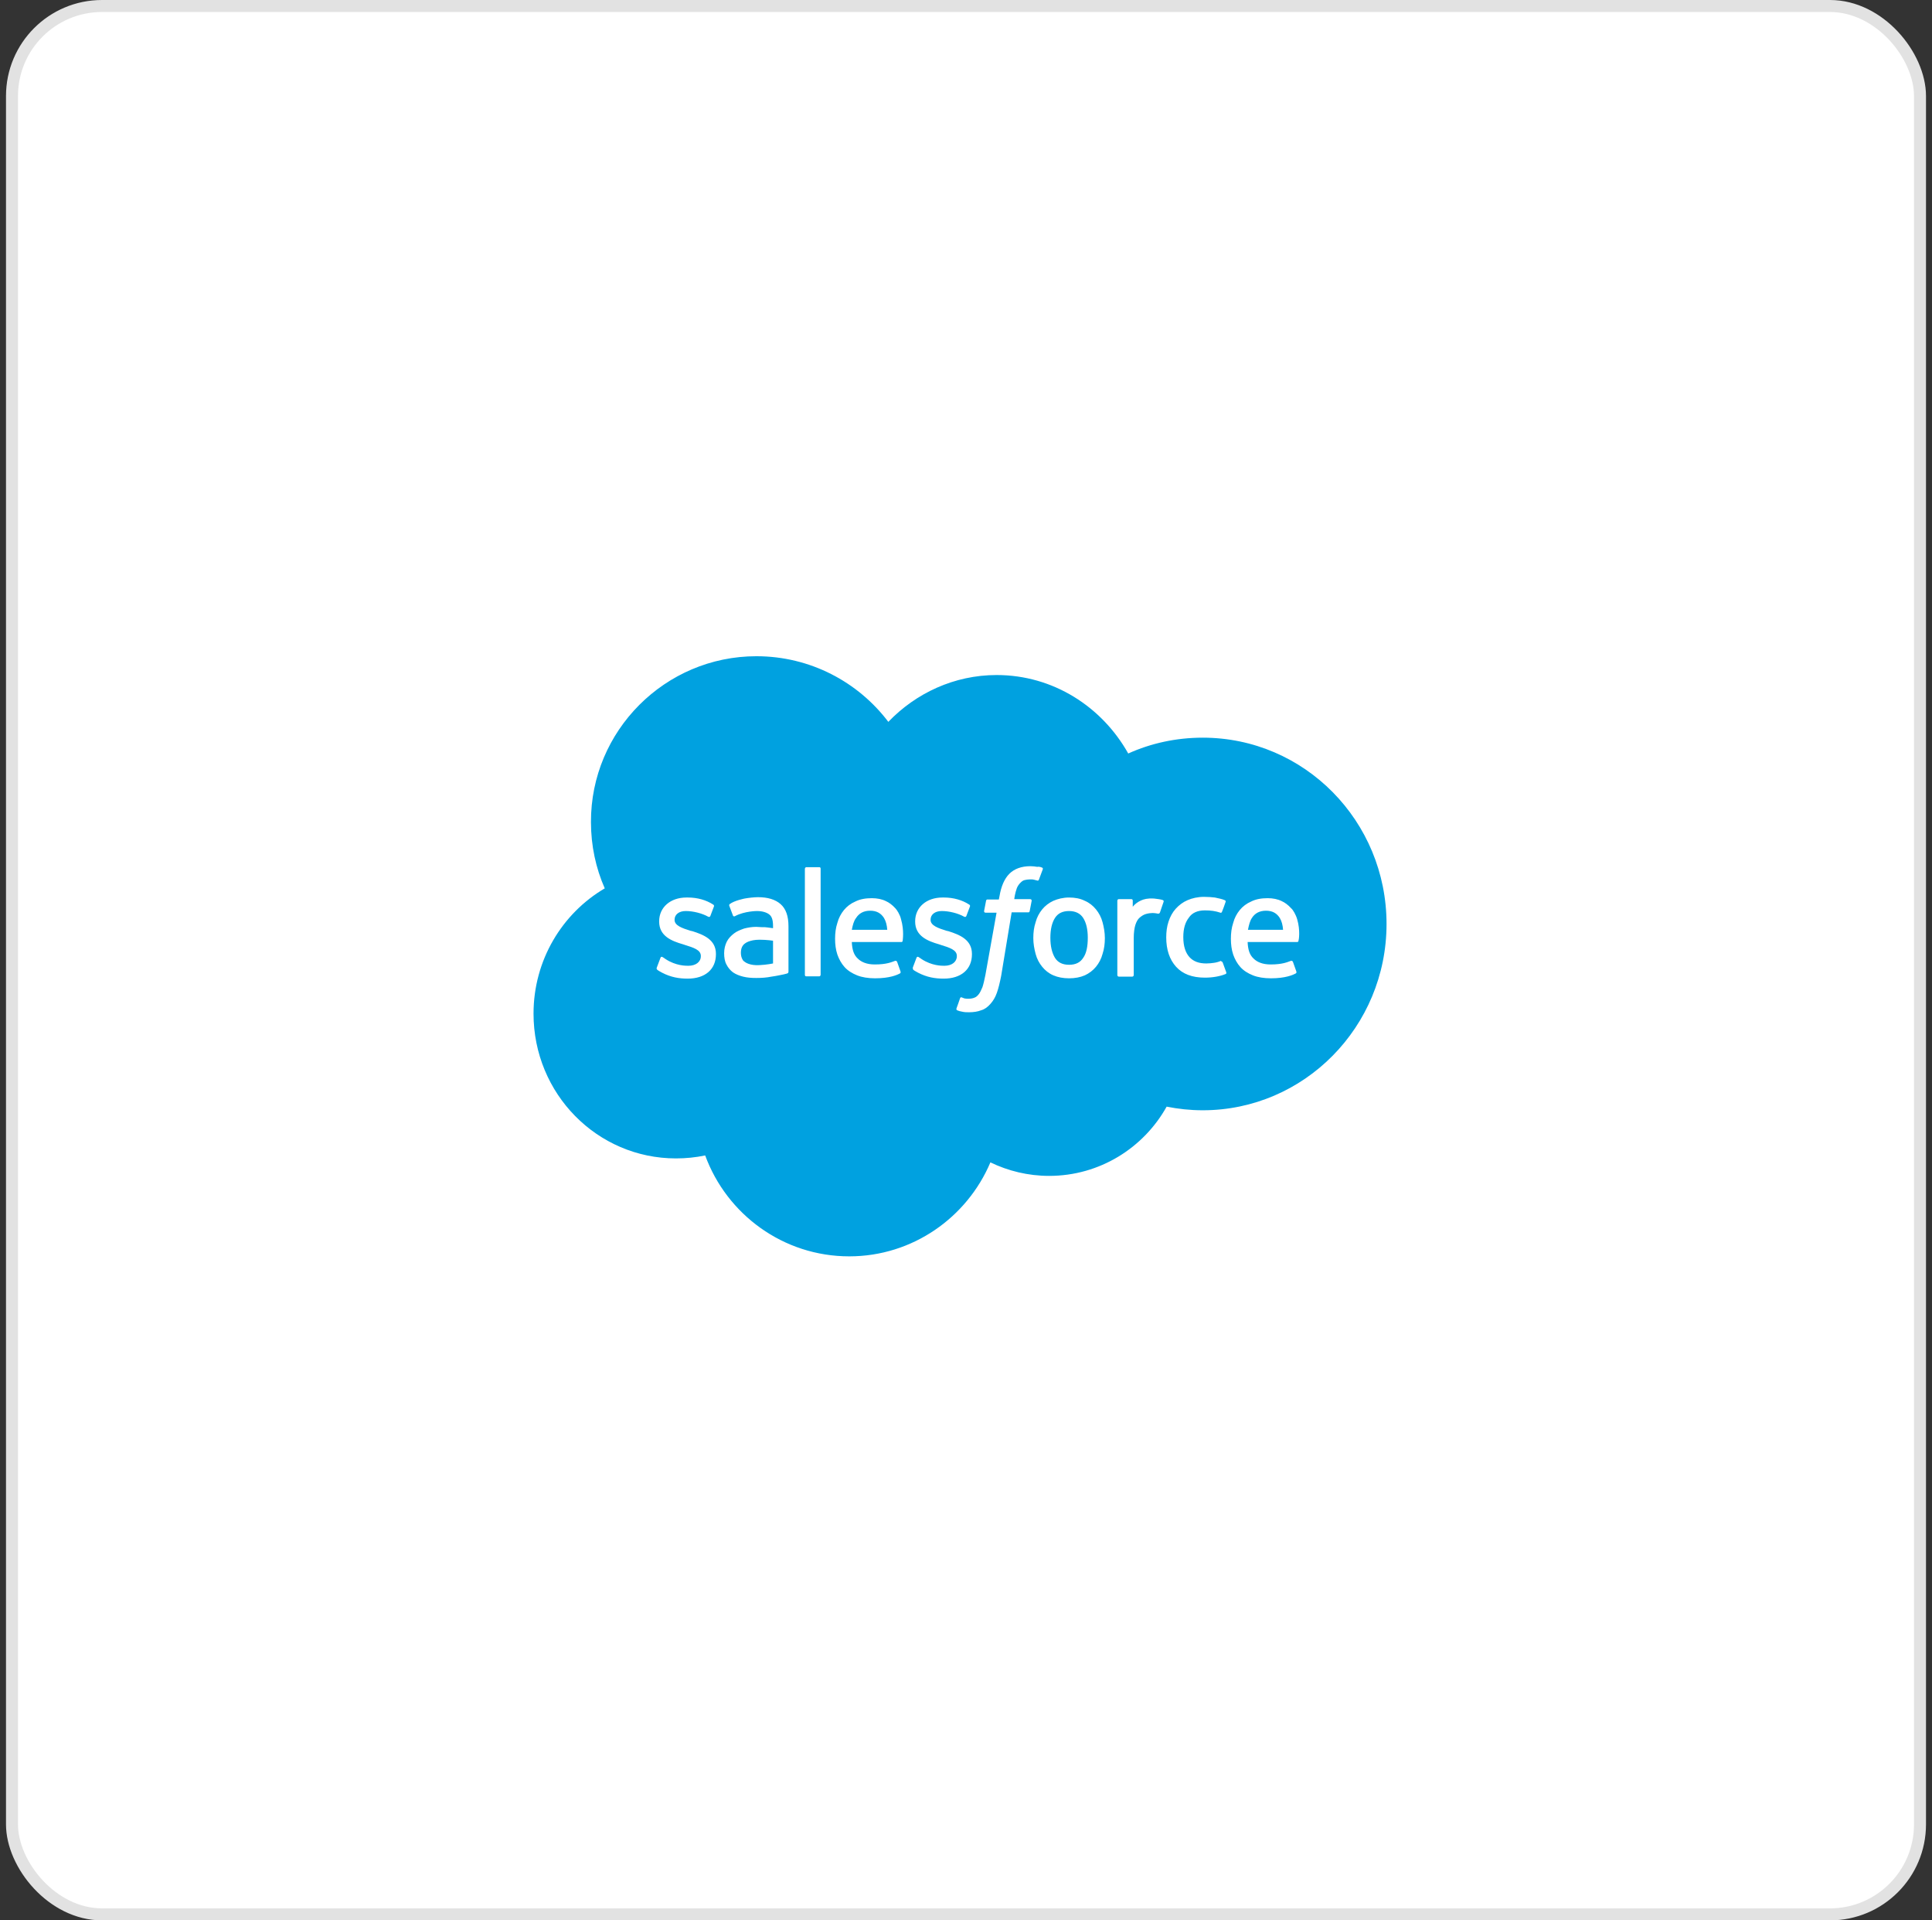
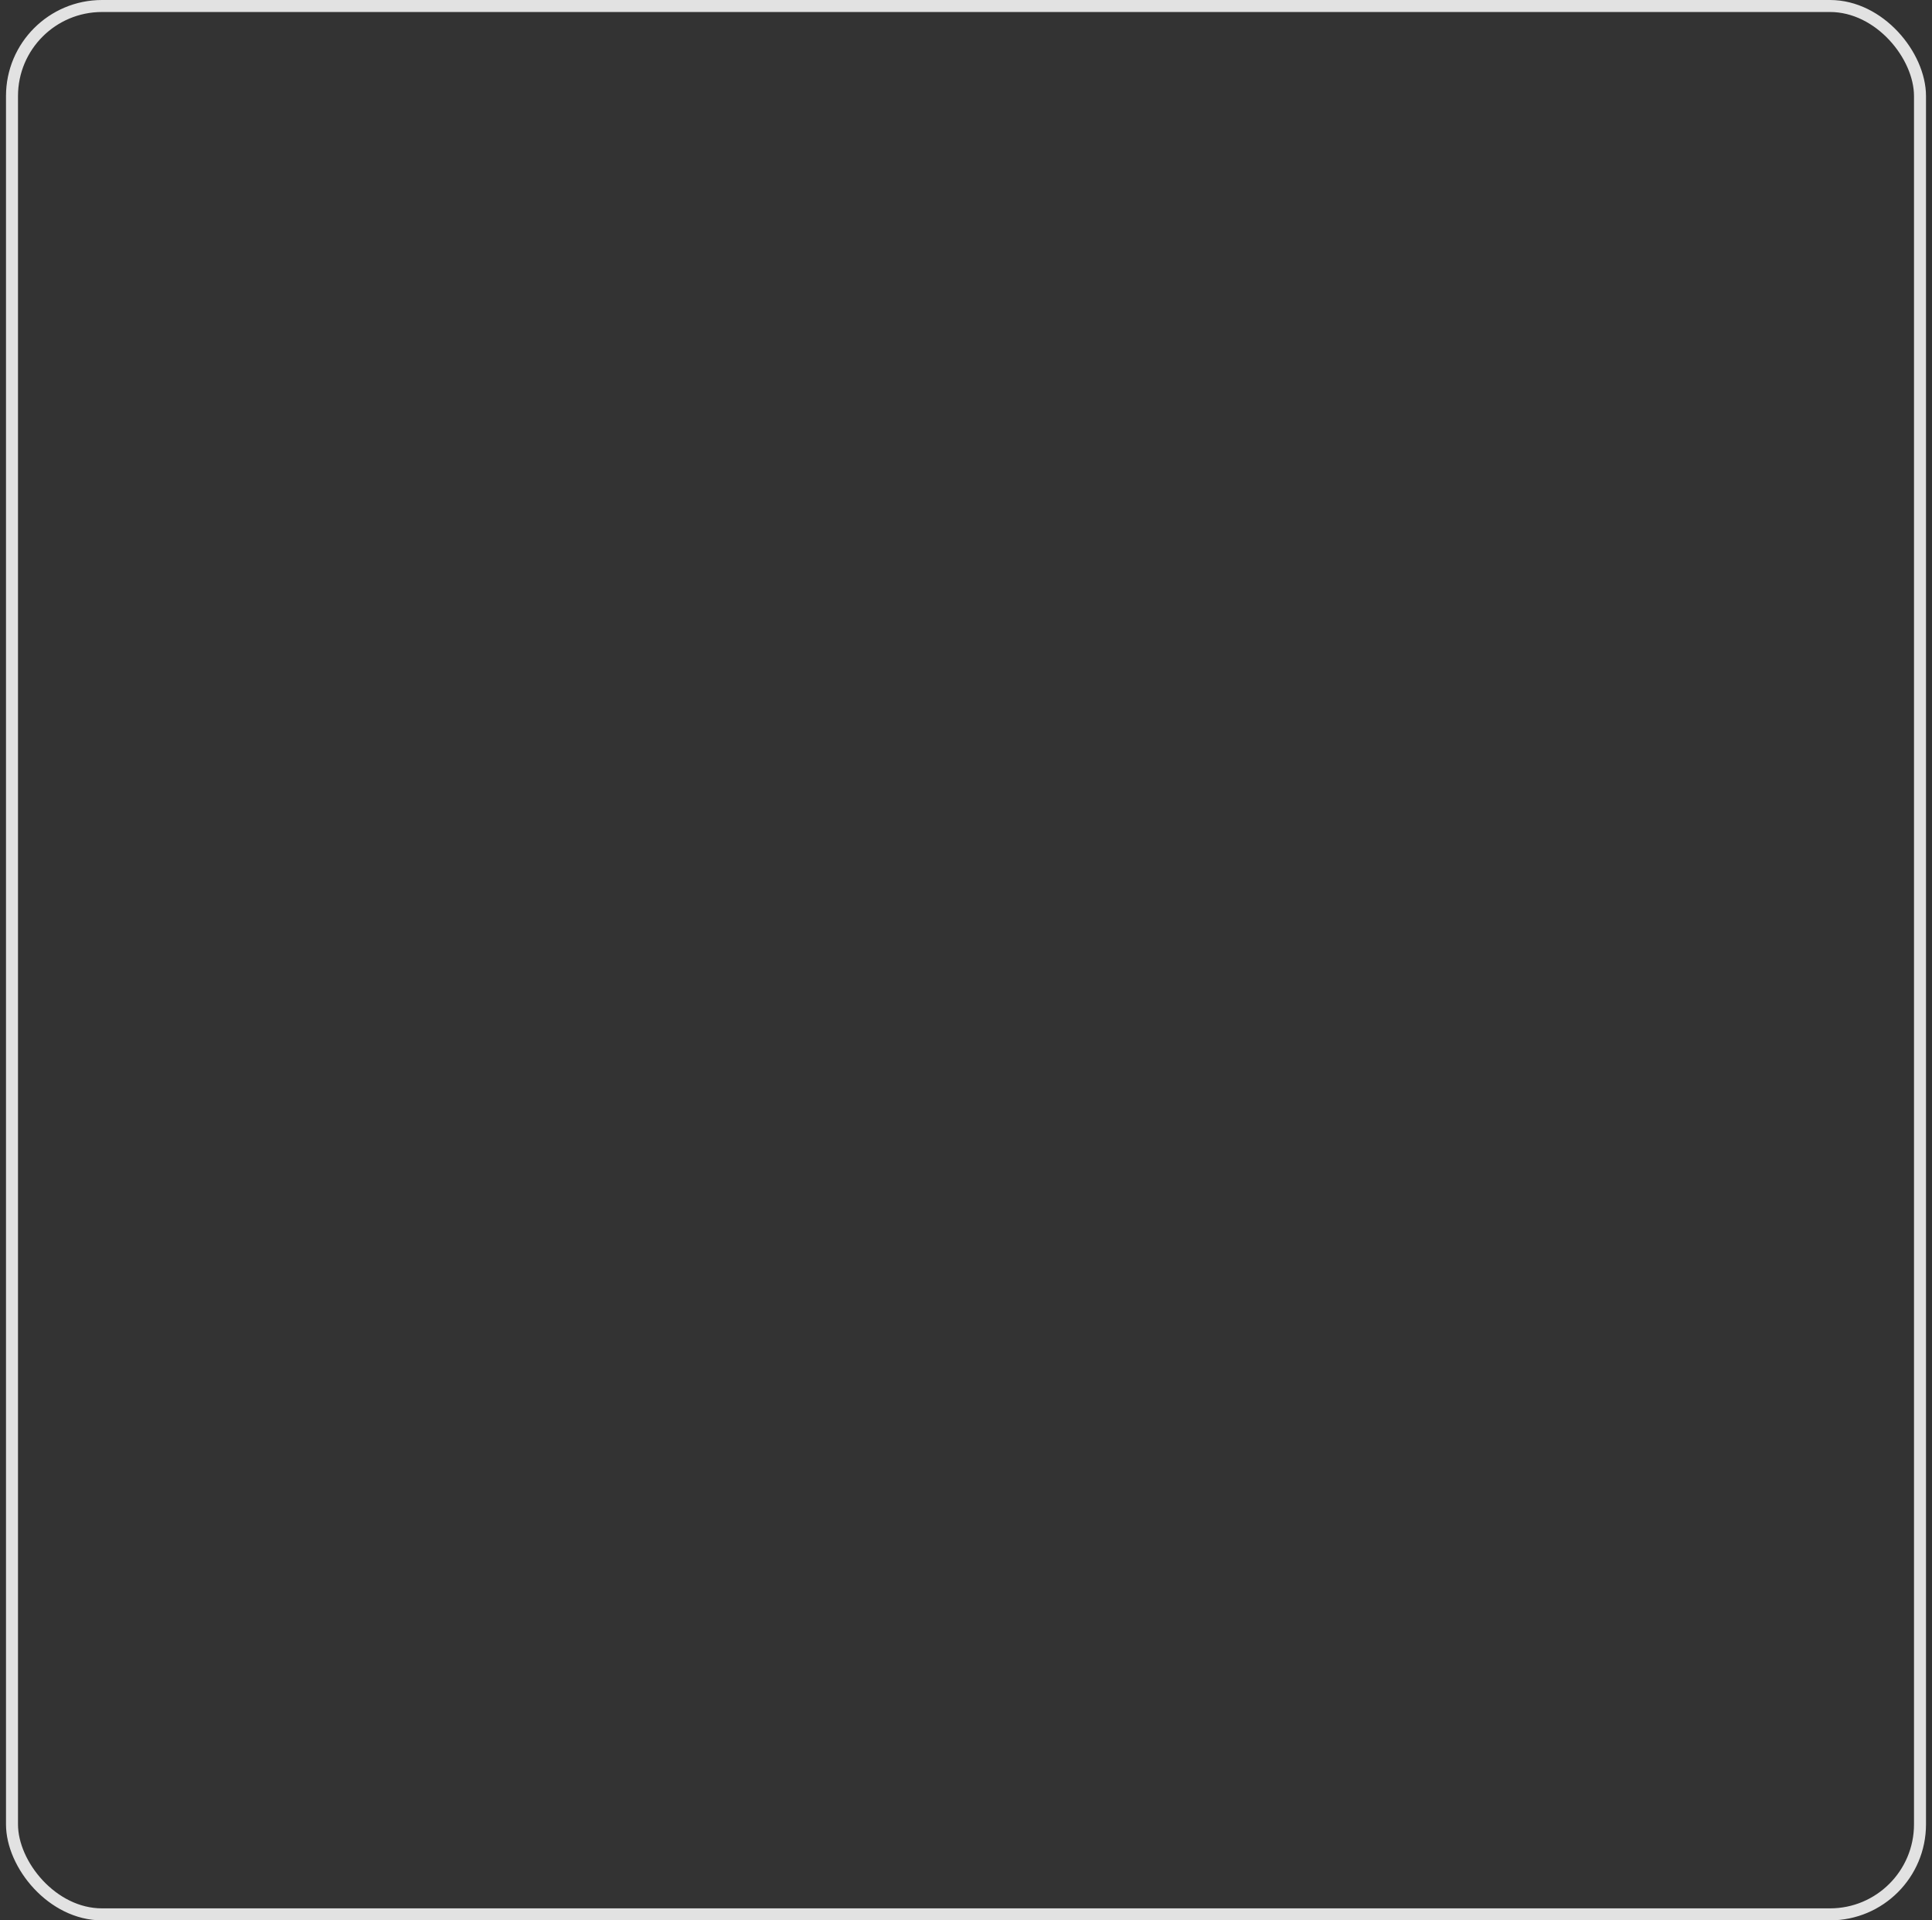
<svg xmlns="http://www.w3.org/2000/svg" width="161" height="160" viewBox="0 0 161 160" fill="none">
  <rect x="0" y="0" width="161" height="160" fill="#333333" stroke="none" />
-   <rect x="1" y="0.5" width="159" height="159" rx="7.5" fill="white" />
  <rect x="1" y="0.5" width="159" height="159" rx="7.5" stroke="#E2E2E2" />
-   <path d="M74.027 60.143C76.324 57.752 79.524 56.242 83.052 56.242C87.757 56.242 91.832 58.879 94.02 62.78C95.907 61.928 98.013 61.461 100.228 61.461C108.707 61.461 115.545 68.412 115.545 76.983C115.545 85.555 108.68 92.505 100.228 92.505C99.189 92.505 98.177 92.395 97.22 92.203C95.305 95.637 91.64 97.972 87.428 97.972C85.678 97.972 84.01 97.56 82.533 96.846C80.591 101.434 76.051 104.676 70.772 104.676C65.275 104.676 60.57 101.187 58.765 96.269C57.972 96.434 57.151 96.516 56.331 96.516C49.767 96.516 44.461 91.132 44.461 84.456C44.461 80.005 46.84 76.104 50.396 74.016C49.657 72.34 49.247 70.472 49.247 68.494C49.22 60.884 55.428 54.675 63.032 54.675C67.517 54.675 71.51 56.818 74.027 60.143Z" fill="#00A1E0" />
-   <path d="M54.738 80.603L55.039 79.806C55.094 79.669 55.176 79.724 55.231 79.751C55.313 79.806 55.367 79.834 55.477 79.916C56.325 80.466 57.118 80.466 57.364 80.466C57.993 80.466 58.403 80.136 58.403 79.669V79.641C58.403 79.147 57.801 78.955 57.09 78.735L56.926 78.68C55.969 78.405 54.93 77.993 54.93 76.784V76.757C54.93 75.603 55.86 74.779 57.2 74.779H57.337C58.13 74.779 58.868 74.999 59.415 75.356C59.47 75.383 59.525 75.438 59.497 75.521C59.47 75.603 59.224 76.235 59.196 76.317C59.142 76.455 59.005 76.372 59.005 76.372C58.513 76.097 57.774 75.905 57.145 75.905C56.571 75.905 56.215 76.207 56.215 76.62V76.647C56.215 77.114 56.844 77.334 57.555 77.554L57.692 77.581C58.649 77.883 59.661 78.295 59.661 79.477V79.504C59.661 80.768 58.759 81.537 57.309 81.537C56.598 81.537 55.914 81.427 55.176 81.043C55.039 80.96 54.902 80.905 54.766 80.795C54.738 80.74 54.684 80.713 54.738 80.603ZM76.072 80.603L76.372 79.806C76.427 79.669 76.537 79.724 76.564 79.751C76.646 79.806 76.701 79.834 76.81 79.916C77.658 80.466 78.451 80.466 78.697 80.466C79.326 80.466 79.737 80.136 79.737 79.669V79.641C79.737 79.147 79.135 78.955 78.424 78.735L78.26 78.68C77.302 78.405 76.263 77.993 76.263 76.784V76.757C76.263 75.603 77.193 74.779 78.533 74.779H78.67C79.463 74.779 80.201 74.999 80.749 75.356C80.803 75.383 80.858 75.438 80.831 75.521C80.803 75.603 80.557 76.235 80.53 76.317C80.475 76.455 80.338 76.372 80.338 76.372C79.846 76.097 79.108 75.905 78.478 75.905C77.904 75.905 77.549 76.207 77.549 76.62V76.647C77.549 77.114 78.178 77.334 78.889 77.554L79.025 77.581C79.983 77.883 80.995 78.295 80.995 79.477V79.504C80.995 80.768 80.092 81.537 78.642 81.537C77.931 81.537 77.248 81.427 76.509 81.043C76.372 80.96 76.236 80.905 76.099 80.795C76.099 80.74 76.044 80.713 76.072 80.603ZM91.88 76.839C91.99 77.251 92.072 77.691 92.072 78.158C92.072 78.625 92.017 79.064 91.88 79.477C91.771 79.889 91.579 80.246 91.333 80.548C91.087 80.85 90.759 81.097 90.403 81.262C90.02 81.427 89.583 81.51 89.09 81.51C88.598 81.51 88.16 81.427 87.778 81.262C87.395 81.097 87.094 80.85 86.848 80.548C86.602 80.246 86.41 79.889 86.301 79.477C86.191 79.064 86.109 78.625 86.109 78.158C86.109 77.691 86.164 77.251 86.301 76.839C86.41 76.427 86.602 76.07 86.848 75.768C87.094 75.466 87.422 75.218 87.778 75.054C88.16 74.889 88.598 74.779 89.09 74.779C89.583 74.779 90.02 74.861 90.403 75.054C90.786 75.218 91.087 75.466 91.333 75.768C91.579 76.07 91.771 76.427 91.88 76.839ZM90.649 78.13C90.649 77.416 90.513 76.867 90.266 76.482C90.02 76.097 89.61 75.905 89.09 75.905C88.543 75.905 88.16 76.097 87.914 76.482C87.668 76.867 87.531 77.416 87.531 78.13C87.531 78.845 87.668 79.394 87.914 79.806C88.16 80.191 88.543 80.383 89.09 80.383C89.637 80.383 90.02 80.191 90.266 79.806C90.54 79.422 90.649 78.845 90.649 78.13ZM101.89 80.191L102.191 81.015C102.219 81.125 102.137 81.153 102.137 81.153C101.672 81.345 101.043 81.455 100.413 81.455C99.347 81.455 98.554 81.153 98.007 80.548C97.46 79.944 97.186 79.12 97.186 78.103C97.186 77.636 97.241 77.196 97.378 76.784C97.514 76.372 97.706 76.015 97.979 75.713C98.253 75.411 98.581 75.163 98.964 74.999C99.347 74.834 99.812 74.724 100.331 74.724C100.687 74.724 100.988 74.751 101.234 74.779C101.507 74.834 101.89 74.916 102.054 74.999C102.082 74.999 102.164 75.054 102.137 75.136C102.027 75.466 101.945 75.685 101.836 75.96C101.781 76.097 101.699 76.043 101.699 76.043C101.289 75.905 100.906 75.85 100.413 75.85C99.812 75.85 99.347 76.043 99.073 76.455C98.772 76.839 98.608 77.361 98.608 78.076C98.608 78.845 98.8 79.394 99.128 79.751C99.456 80.109 99.921 80.273 100.523 80.273C100.769 80.273 100.988 80.246 101.179 80.218C101.371 80.191 101.562 80.136 101.754 80.054C101.726 80.109 101.836 80.081 101.89 80.191ZM108.099 76.592C108.372 77.526 108.236 78.323 108.208 78.378C108.208 78.488 108.099 78.488 108.099 78.488H103.969C103.996 79.12 104.133 79.559 104.461 79.861C104.762 80.163 105.227 80.356 105.884 80.356C106.868 80.356 107.278 80.163 107.579 80.054C107.579 80.054 107.689 80.026 107.743 80.136L108.017 80.905C108.072 81.043 108.017 81.07 107.99 81.097C107.743 81.235 107.114 81.51 105.911 81.51C105.337 81.51 104.817 81.427 104.407 81.262C103.996 81.097 103.641 80.878 103.367 80.576C103.094 80.273 102.902 79.916 102.766 79.532C102.629 79.12 102.574 78.68 102.574 78.213C102.574 77.746 102.629 77.306 102.766 76.894C102.875 76.482 103.066 76.125 103.313 75.823C103.559 75.521 103.887 75.273 104.27 75.109C104.653 74.916 105.118 74.834 105.637 74.834C106.075 74.834 106.485 74.916 106.813 75.081C107.06 75.191 107.333 75.383 107.607 75.685C107.743 75.795 107.99 76.207 108.099 76.592ZM103.996 77.471H106.923C106.896 77.087 106.813 76.757 106.649 76.482C106.403 76.097 106.048 75.878 105.501 75.878C104.954 75.878 104.571 76.097 104.325 76.482C104.16 76.729 104.078 77.059 103.996 77.471ZM75.087 76.592C75.361 77.526 75.224 78.323 75.224 78.378C75.224 78.488 75.114 78.488 75.114 78.488H70.984C71.012 79.12 71.148 79.559 71.477 79.861C71.778 80.163 72.243 80.356 72.899 80.356C73.883 80.356 74.294 80.163 74.595 80.054C74.595 80.054 74.704 80.026 74.759 80.136L75.032 80.905C75.087 81.043 75.032 81.07 75.005 81.097C74.759 81.235 74.13 81.51 72.926 81.51C72.352 81.51 71.832 81.427 71.422 81.262C71.012 81.097 70.656 80.878 70.383 80.576C70.109 80.273 69.918 79.916 69.781 79.532C69.644 79.12 69.59 78.68 69.59 78.213C69.59 77.746 69.644 77.306 69.781 76.894C69.89 76.482 70.082 76.125 70.328 75.823C70.574 75.521 70.902 75.273 71.285 75.109C71.668 74.916 72.133 74.834 72.653 74.834C73.09 74.834 73.501 74.916 73.829 75.081C74.075 75.191 74.349 75.383 74.622 75.685C74.731 75.795 75.005 76.207 75.087 76.592ZM70.984 77.471H73.938C73.911 77.087 73.829 76.757 73.665 76.482C73.419 76.097 73.063 75.878 72.516 75.878C71.969 75.878 71.586 76.097 71.34 76.482C71.148 76.729 71.067 77.059 70.984 77.471ZM63.736 77.251C63.736 77.251 64.065 77.279 64.42 77.334V77.169C64.42 76.62 64.311 76.345 64.092 76.18C63.873 76.015 63.518 75.905 63.08 75.905C63.08 75.905 62.068 75.905 61.275 76.317C61.248 76.345 61.22 76.345 61.22 76.345C61.22 76.345 61.111 76.372 61.084 76.29L60.783 75.493C60.728 75.383 60.81 75.328 60.81 75.328C61.193 75.026 62.068 74.861 62.068 74.861C62.369 74.806 62.861 74.751 63.162 74.751C63.983 74.751 64.612 74.944 65.049 75.328C65.487 75.713 65.706 76.317 65.706 77.169V80.96C65.706 80.96 65.706 81.07 65.624 81.097C65.624 81.097 65.46 81.153 65.323 81.18C65.186 81.207 64.694 81.317 64.284 81.372C63.873 81.455 63.463 81.482 63.025 81.482C62.615 81.482 62.26 81.455 61.931 81.372C61.603 81.29 61.33 81.18 61.084 81.015C60.865 80.85 60.673 80.63 60.536 80.356C60.4 80.109 60.345 79.779 60.345 79.422C60.345 79.064 60.427 78.735 60.564 78.46C60.701 78.185 60.919 77.966 61.166 77.773C61.412 77.581 61.713 77.471 62.014 77.361C62.342 77.279 62.67 77.224 63.025 77.224C63.354 77.251 63.572 77.251 63.736 77.251ZM62.096 80.163C62.096 80.163 62.478 80.466 63.299 80.411C63.901 80.383 64.42 80.273 64.42 80.273V78.378C64.42 78.378 63.901 78.295 63.299 78.295C62.451 78.295 62.096 78.597 62.096 78.597C61.849 78.762 61.74 79.037 61.74 79.394C61.74 79.614 61.795 79.806 61.877 79.944C61.904 79.999 61.931 80.054 62.096 80.163ZM96.967 75.136C96.94 75.246 96.721 75.823 96.666 76.015C96.639 76.097 96.584 76.125 96.502 76.125C96.502 76.125 96.256 76.07 96.037 76.07C95.901 76.07 95.682 76.097 95.49 76.153C95.299 76.207 95.135 76.317 94.971 76.455C94.807 76.592 94.697 76.812 94.615 77.059C94.533 77.306 94.478 77.718 94.478 78.158V81.235C94.478 81.317 94.424 81.372 94.342 81.372H93.248C93.166 81.372 93.111 81.317 93.111 81.235V75.054C93.111 74.971 93.166 74.916 93.22 74.916H94.287C94.369 74.916 94.396 74.971 94.396 75.054V75.548C94.561 75.328 94.834 75.136 95.08 75.026C95.326 74.916 95.627 74.834 96.147 74.861C96.42 74.889 96.776 74.944 96.831 74.971C96.94 74.999 96.995 75.026 96.967 75.136ZM86.82 72.279C86.848 72.279 86.93 72.334 86.902 72.416L86.574 73.295C86.547 73.35 86.519 73.405 86.383 73.35C86.355 73.35 86.301 73.323 86.164 73.295C86.082 73.268 85.945 73.268 85.836 73.268C85.672 73.268 85.535 73.295 85.398 73.323C85.261 73.35 85.152 73.433 85.043 73.543C84.915 73.668 84.812 73.817 84.742 73.982C84.578 74.422 84.523 74.889 84.523 74.916H85.836C85.945 74.916 85.972 74.971 85.972 75.054L85.808 75.905C85.781 76.043 85.672 76.015 85.672 76.015H84.304L83.429 81.317C83.319 81.867 83.21 82.334 83.073 82.718C82.936 83.103 82.772 83.378 82.526 83.653C82.308 83.9 82.061 84.092 81.76 84.174C81.487 84.284 81.131 84.339 80.749 84.339C80.557 84.339 80.366 84.339 80.147 84.284C79.983 84.257 79.901 84.229 79.764 84.174C79.709 84.147 79.682 84.092 79.709 84.01C79.737 83.927 79.983 83.268 80.01 83.158C80.065 83.048 80.147 83.103 80.147 83.103C80.229 83.13 80.284 83.158 80.366 83.185C80.475 83.213 80.584 83.213 80.694 83.213C80.885 83.213 81.049 83.185 81.186 83.13C81.35 83.076 81.46 82.966 81.569 82.828C81.678 82.691 81.76 82.499 81.87 82.251C81.952 82.004 82.034 81.647 82.116 81.235L83.046 76.043H82.143C82.034 76.043 82.007 75.988 82.007 75.905L82.171 75.054C82.198 74.916 82.308 74.944 82.308 74.944H83.237L83.292 74.669C83.429 73.845 83.702 73.213 84.113 72.801C84.523 72.389 85.125 72.169 85.863 72.169C86.082 72.169 86.273 72.196 86.437 72.224C86.547 72.196 86.683 72.224 86.82 72.279ZM68.386 81.207C68.386 81.29 68.331 81.345 68.277 81.345H67.183C67.101 81.345 67.073 81.29 67.073 81.207V72.389C67.073 72.334 67.128 72.251 67.183 72.251H68.277C68.359 72.251 68.386 72.306 68.386 72.389V81.207Z" fill="white" />
</svg>